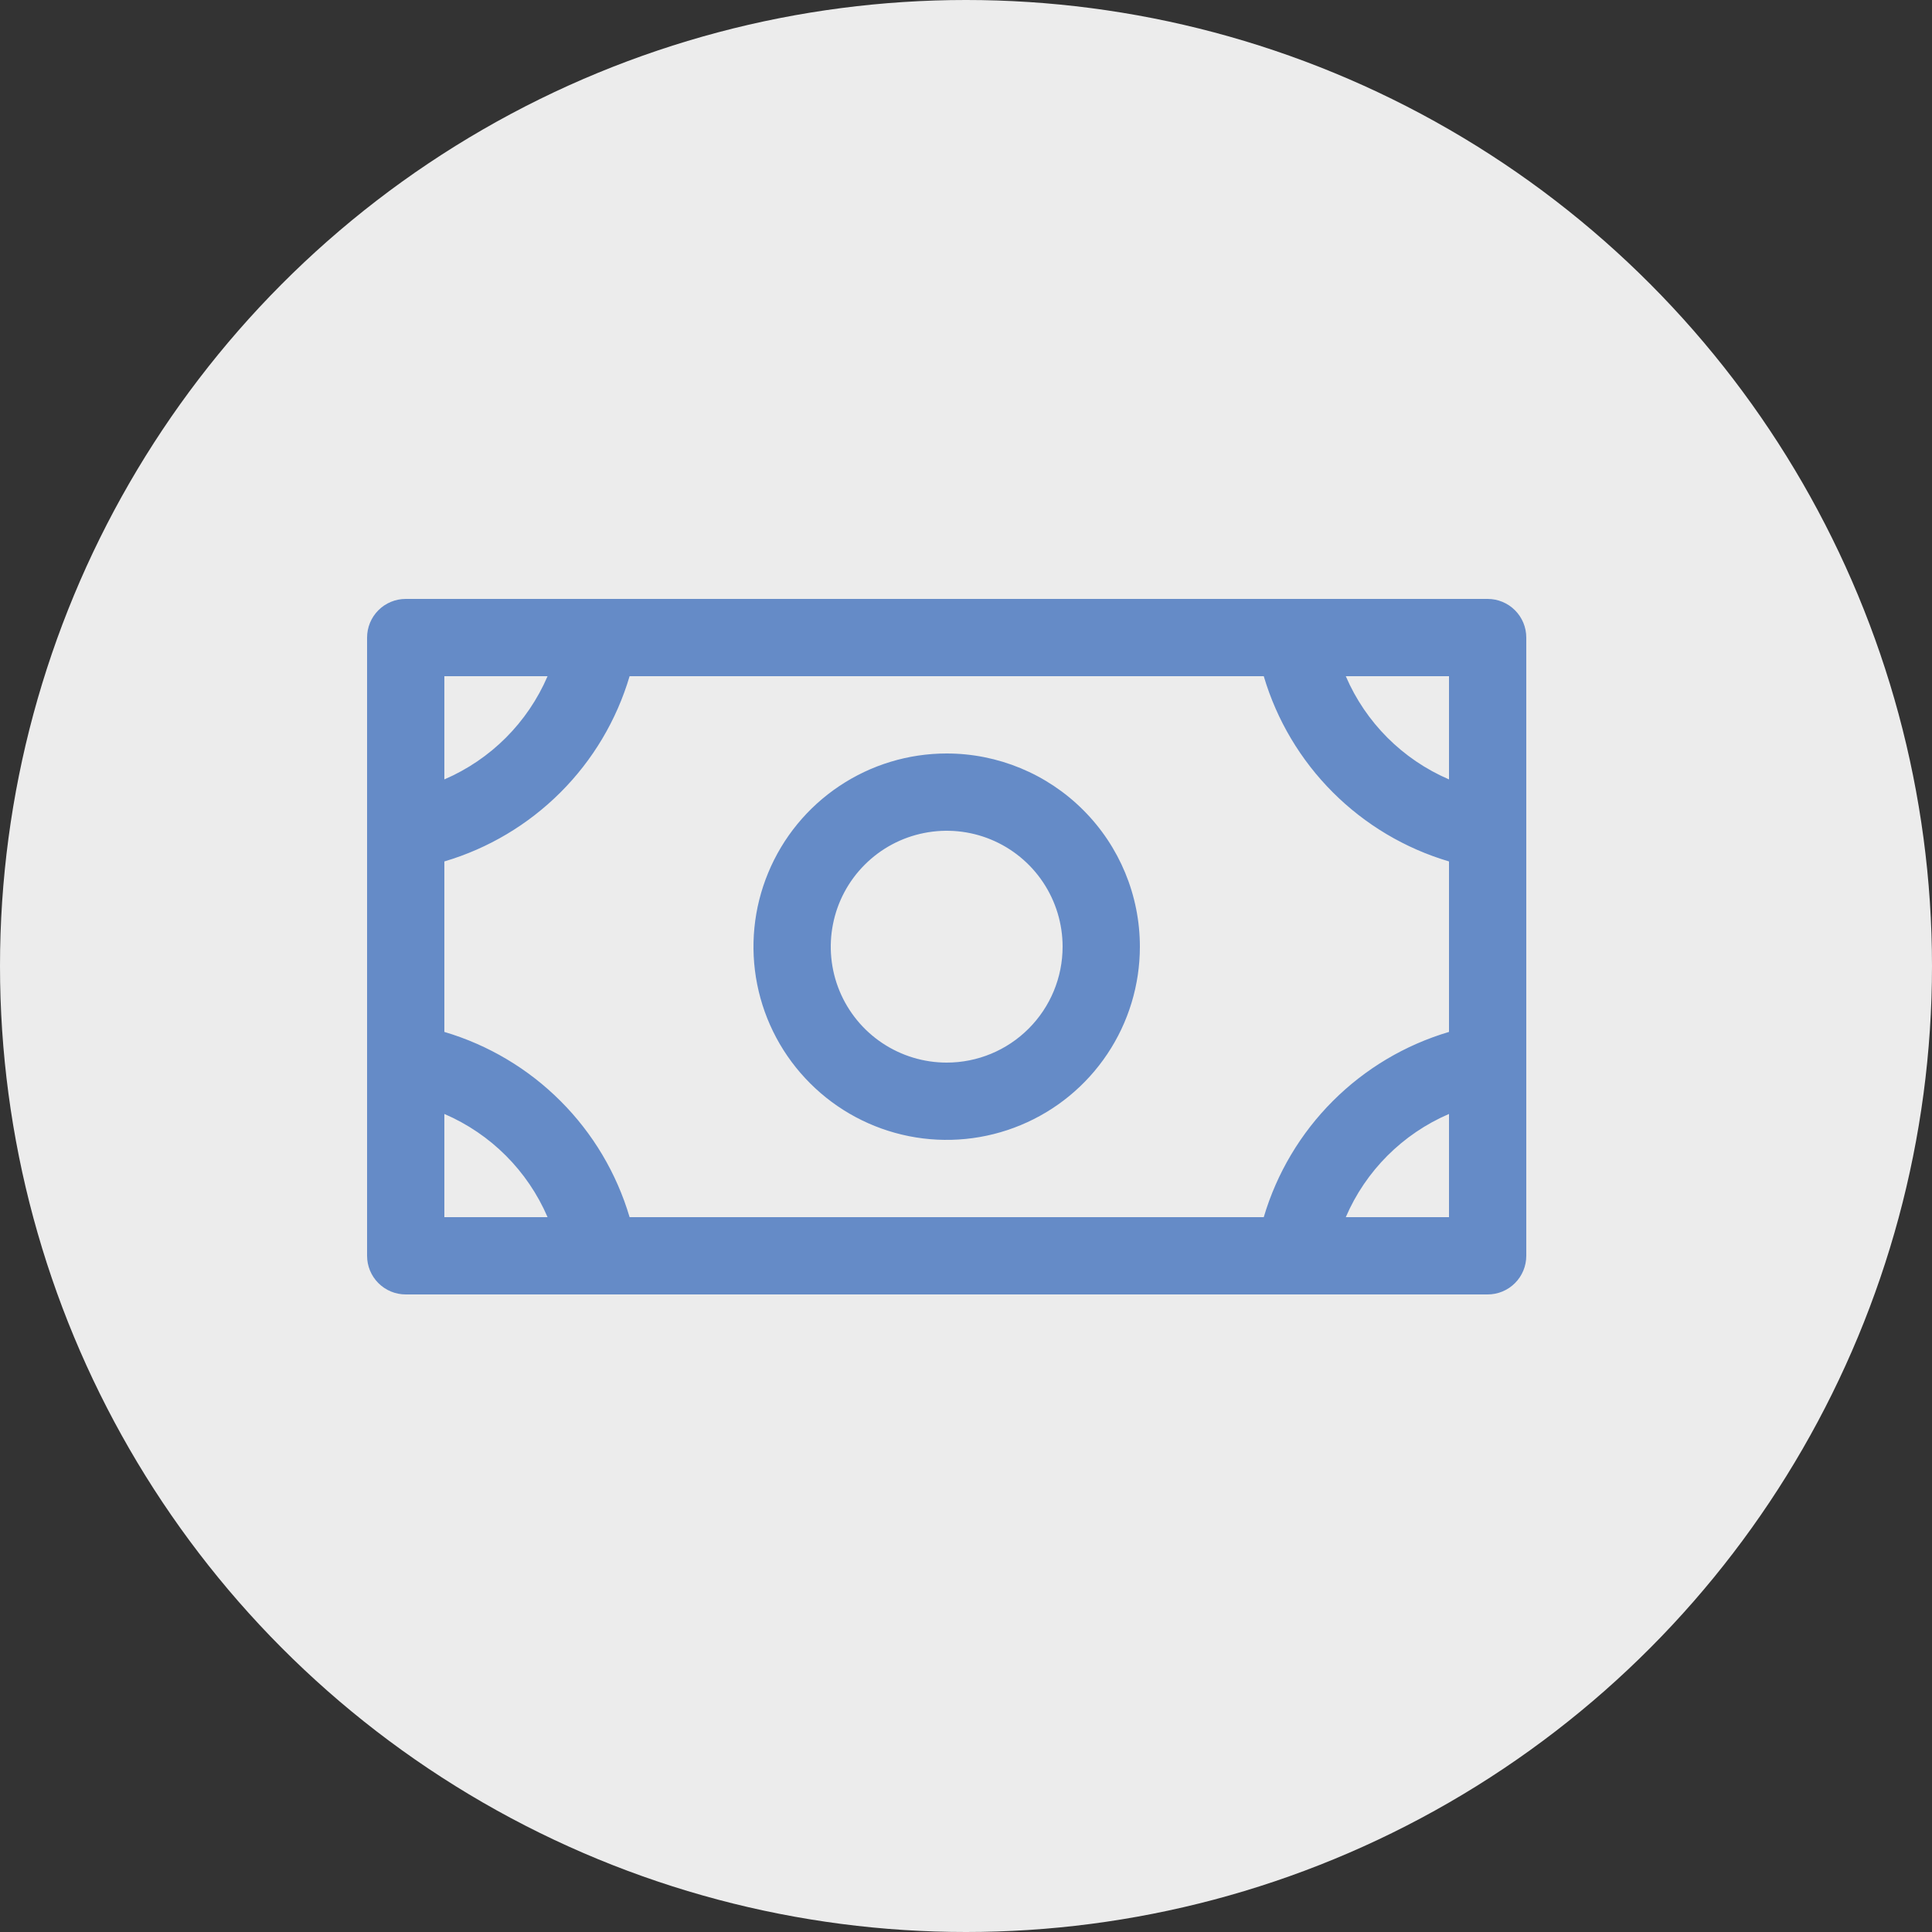
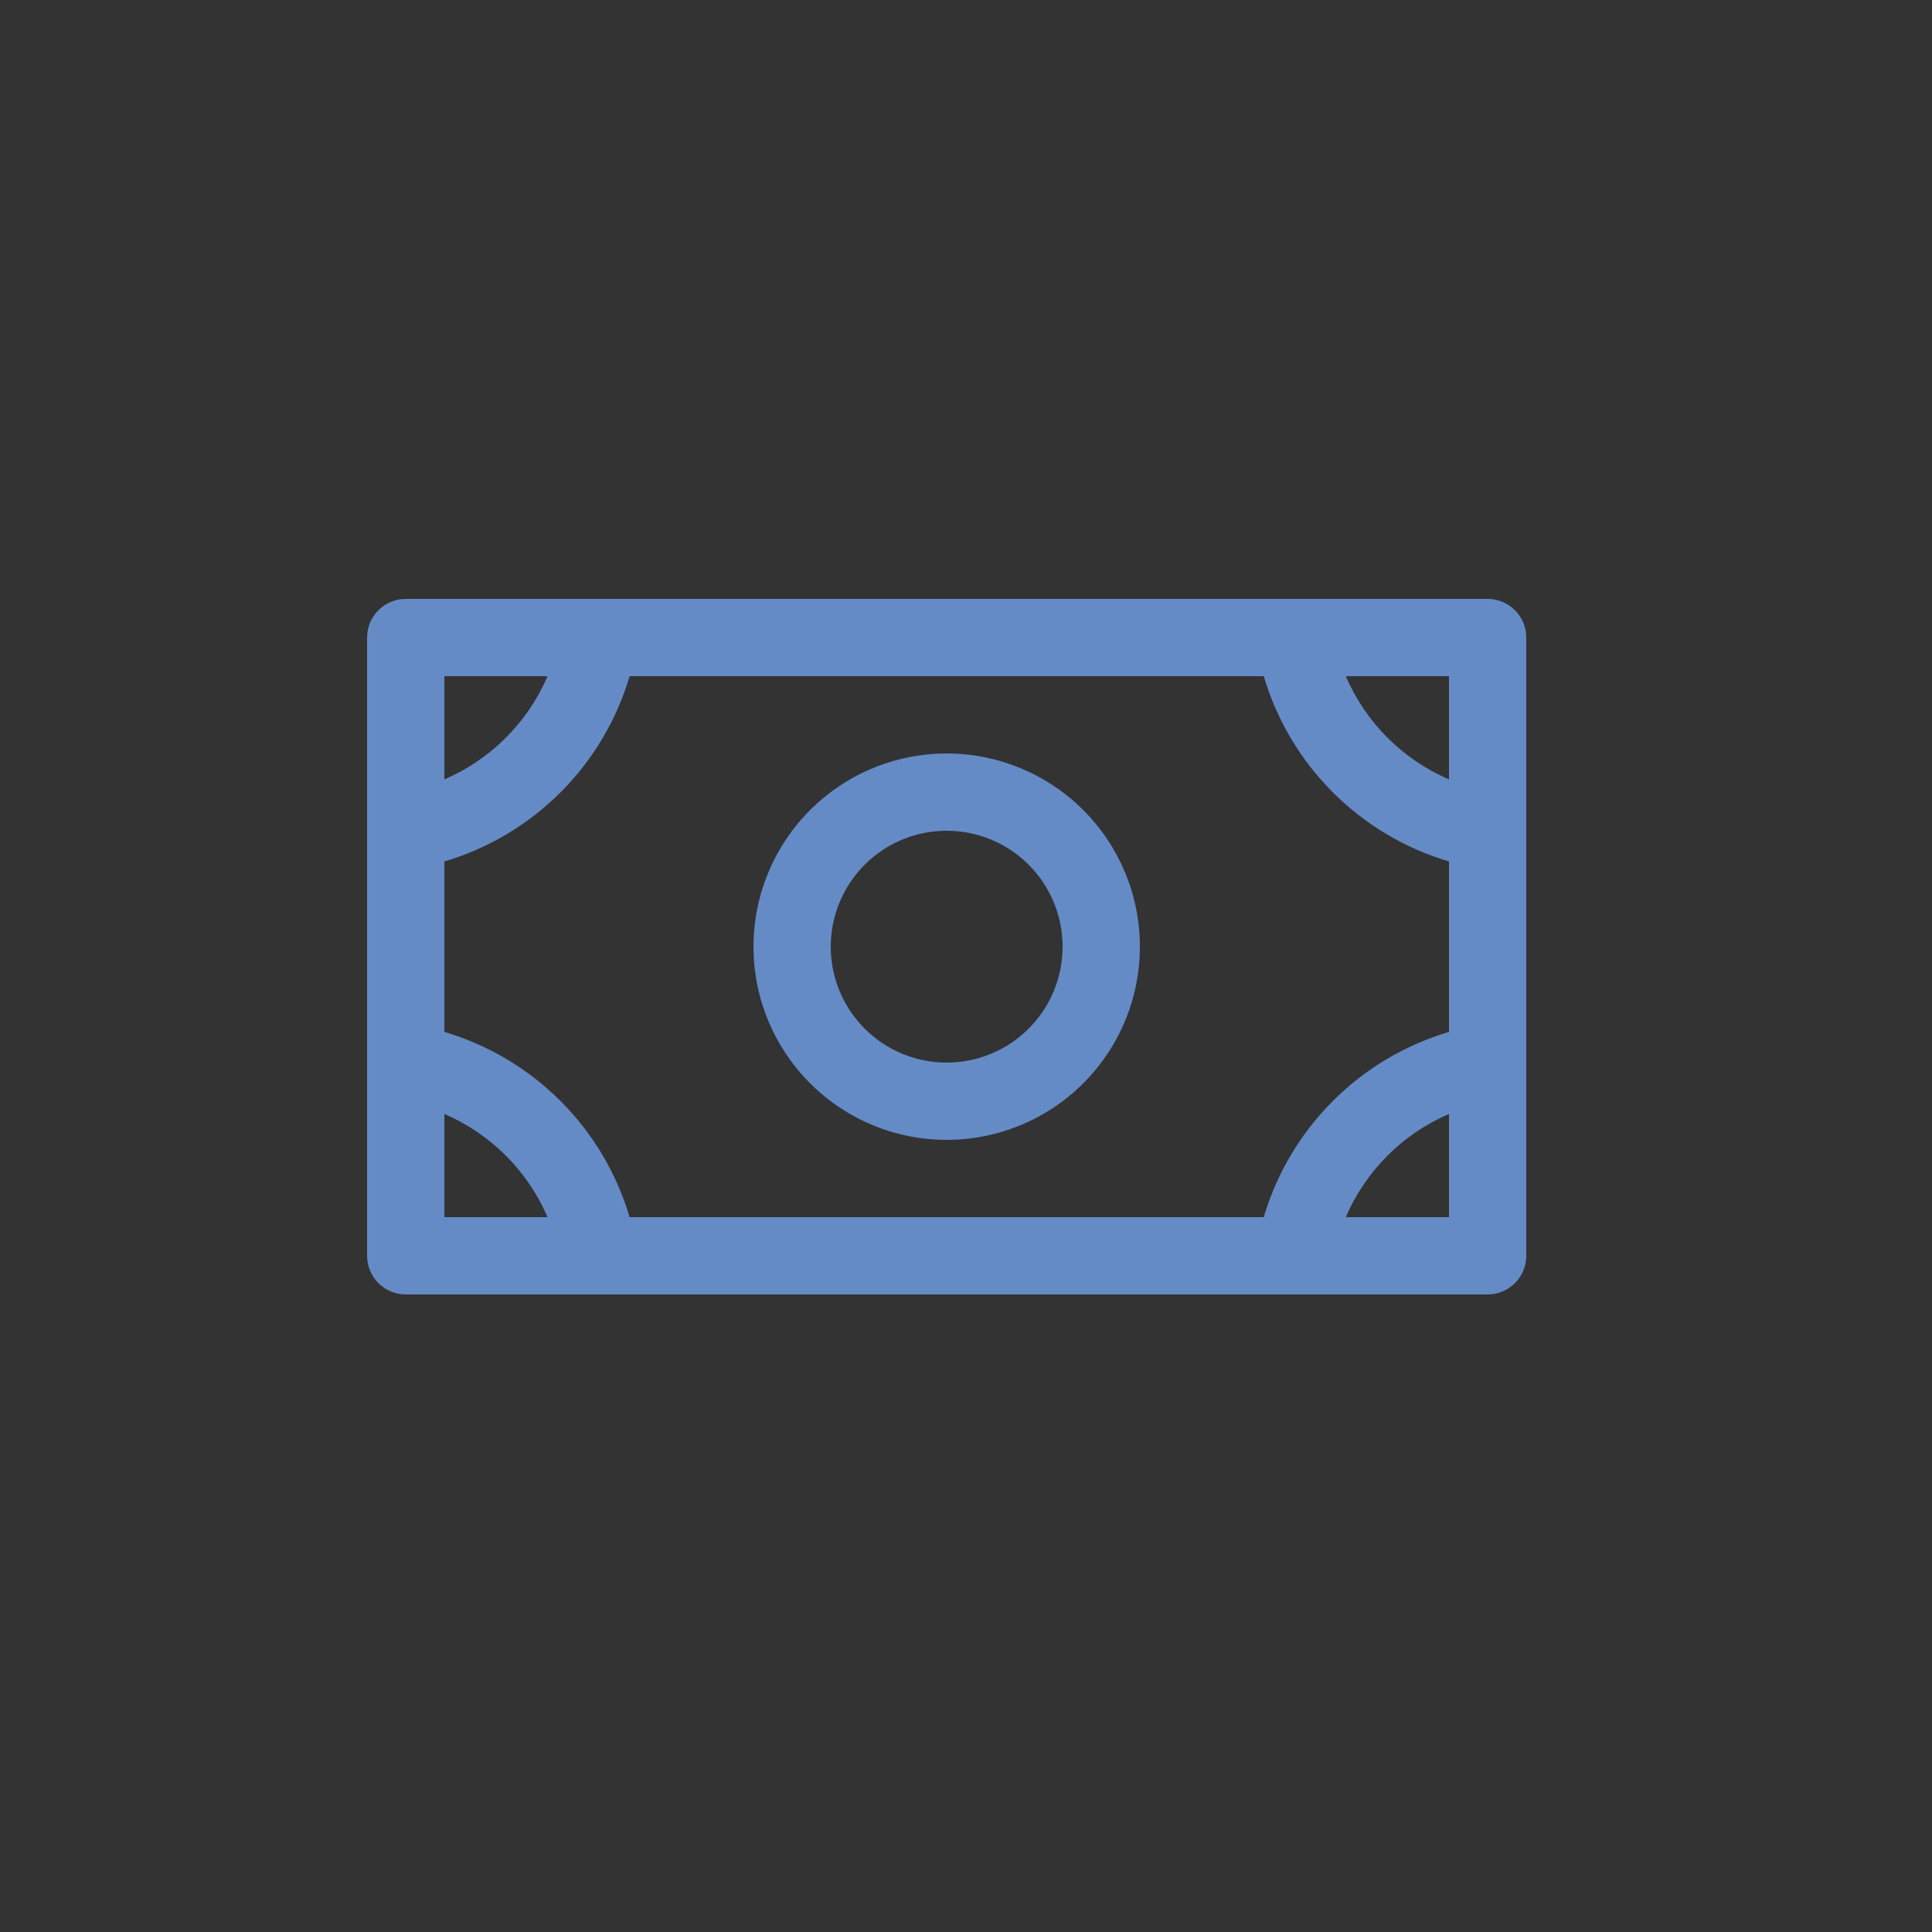
<svg xmlns="http://www.w3.org/2000/svg" width="50" height="50" viewBox="0 0 50 50" fill="none">
  <rect x="0" y="0" width="50" height="50" fill="#333333" stroke="none" />
-   <circle cx="25" cy="25" r="25" fill="#ECECEC" />
  <path d="M24.5 19.5C23.511 19.5 22.544 19.793 21.722 20.343C20.9 20.892 20.259 21.673 19.881 22.587C19.502 23.5 19.403 24.506 19.596 25.476C19.789 26.445 20.265 27.336 20.965 28.035C21.664 28.735 22.555 29.211 23.524 29.404C24.494 29.597 25.5 29.498 26.413 29.119C27.327 28.741 28.108 28.1 28.657 27.278C29.207 26.456 29.5 25.489 29.5 24.5C29.5 23.174 28.973 21.902 28.035 20.965C27.098 20.027 25.826 19.5 24.5 19.5ZM24.5 27.5C23.907 27.5 23.327 27.324 22.833 26.994C22.34 26.665 21.955 26.196 21.728 25.648C21.501 25.1 21.442 24.497 21.558 23.915C21.673 23.333 21.959 22.798 22.379 22.379C22.798 21.959 23.333 21.673 23.915 21.558C24.497 21.442 25.1 21.501 25.648 21.728C26.196 21.955 26.665 22.34 26.994 22.833C27.324 23.327 27.5 23.907 27.5 24.5C27.5 25.296 27.184 26.059 26.621 26.621C26.059 27.184 25.296 27.5 24.5 27.5ZM38.5 15.5H10.5C10.235 15.5 9.98 15.605 9.793 15.793C9.605 15.98 9.5 16.235 9.5 16.5V32.5C9.5 32.765 9.605 33.02 9.793 33.207C9.98 33.395 10.235 33.5 10.5 33.5H38.5C38.765 33.5 39.02 33.395 39.207 33.207C39.395 33.02 39.5 32.765 39.5 32.5V16.5C39.5 16.235 39.395 15.98 39.207 15.793C39.02 15.605 38.765 15.5 38.5 15.5ZM32.706 31.5H16.294C15.958 30.364 15.344 29.331 14.506 28.494C13.669 27.657 12.636 27.042 11.5 26.706V22.294C12.636 21.958 13.669 21.343 14.506 20.506C15.344 19.669 15.958 18.636 16.294 17.5H32.706C33.042 18.636 33.657 19.669 34.494 20.506C35.331 21.343 36.364 21.958 37.5 22.294V26.706C36.364 27.042 35.331 27.657 34.494 28.494C33.657 29.331 33.042 30.364 32.706 31.5ZM37.5 20.171C36.3 19.655 35.344 18.7 34.829 17.5H37.5V20.171ZM14.171 17.5C13.655 18.7 12.7 19.655 11.5 20.171V17.5H14.171ZM11.5 28.829C12.7 29.345 13.655 30.3 14.171 31.5H11.5V28.829ZM34.829 31.5C35.344 30.3 36.3 29.345 37.5 28.829V31.5H34.829Z" fill="#658BC7" />
</svg>